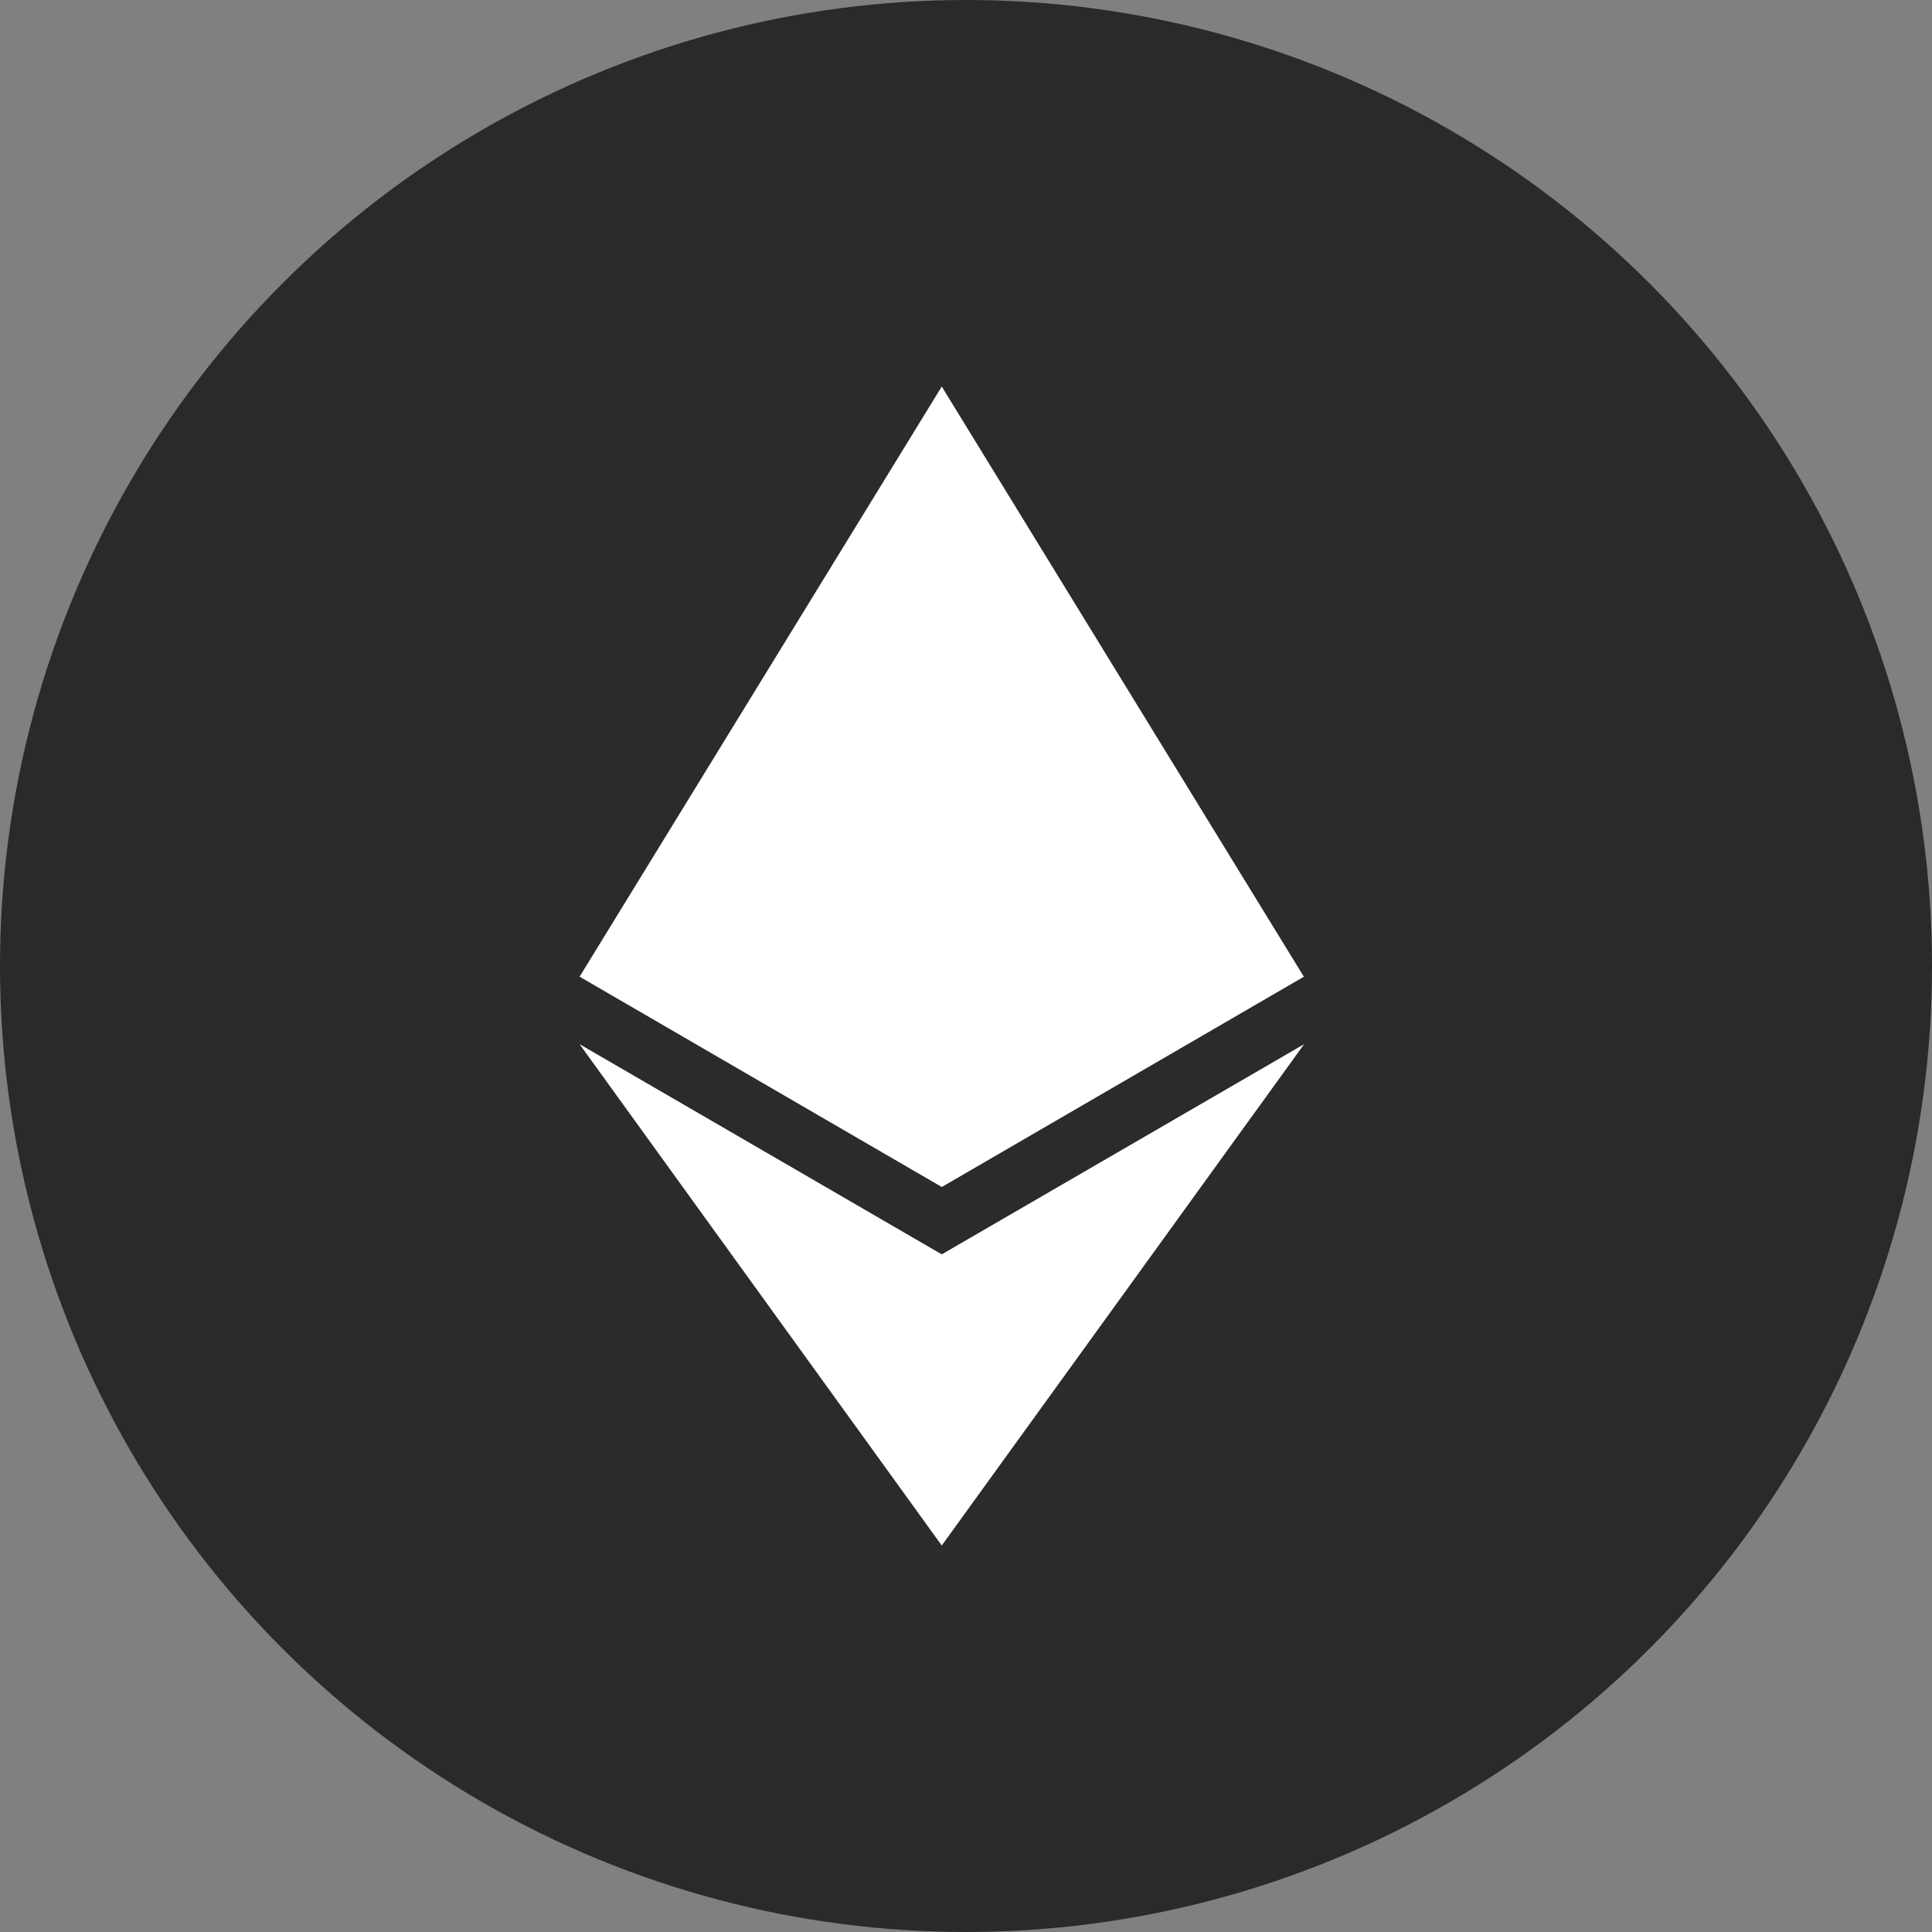
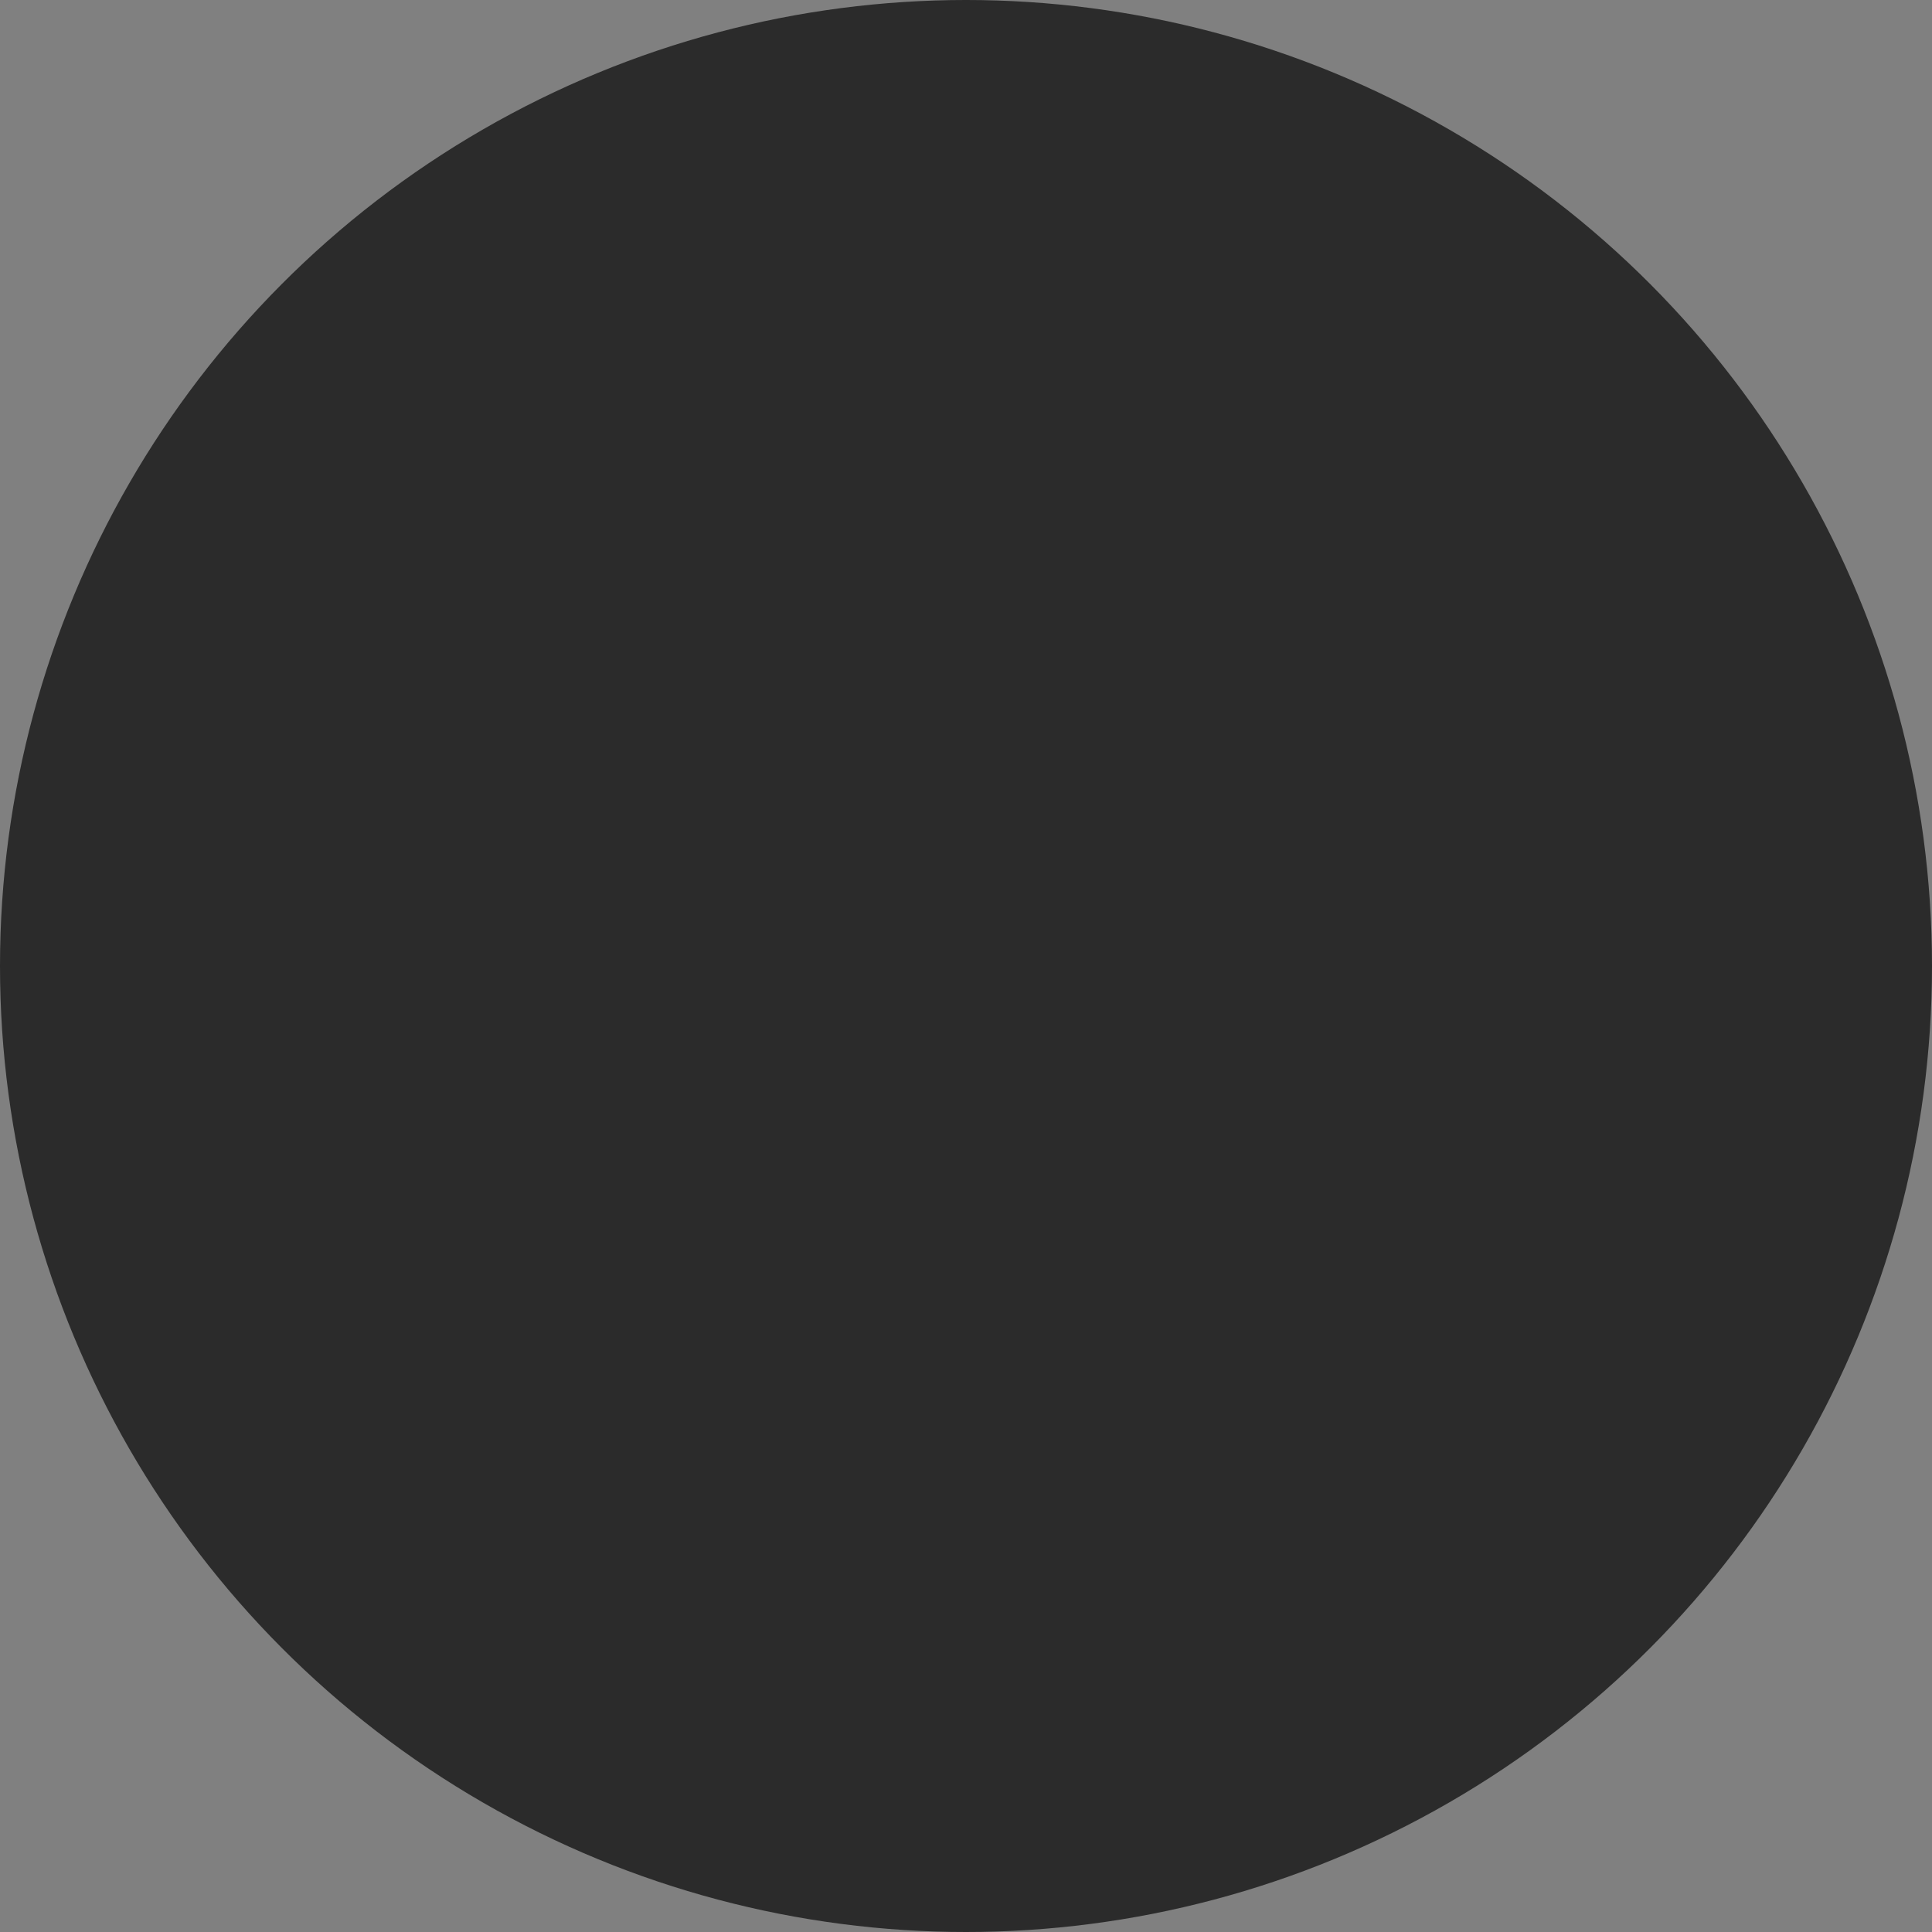
<svg xmlns="http://www.w3.org/2000/svg" viewBox="0 0 40 40">
  <rect x="0" y="0" width="40" height="40" fill="#808080" stroke="none" />
  <g fill="none">
    <circle fill="#2B2B2B" cx="20" cy="20" r="20" />
-     <circle stroke-opacity=".02" stroke="#000" cx="20" cy="20" r="19.5" />
-     <path d="M19.498 24.576l7.497-4.354-7.497-12.219L12 20.221l7.498 4.354zM27 21.619l-7.502 10.379L12 21.619l7.498 4.351L27 21.619z" fill="#FFF" />
  </g>
</svg>